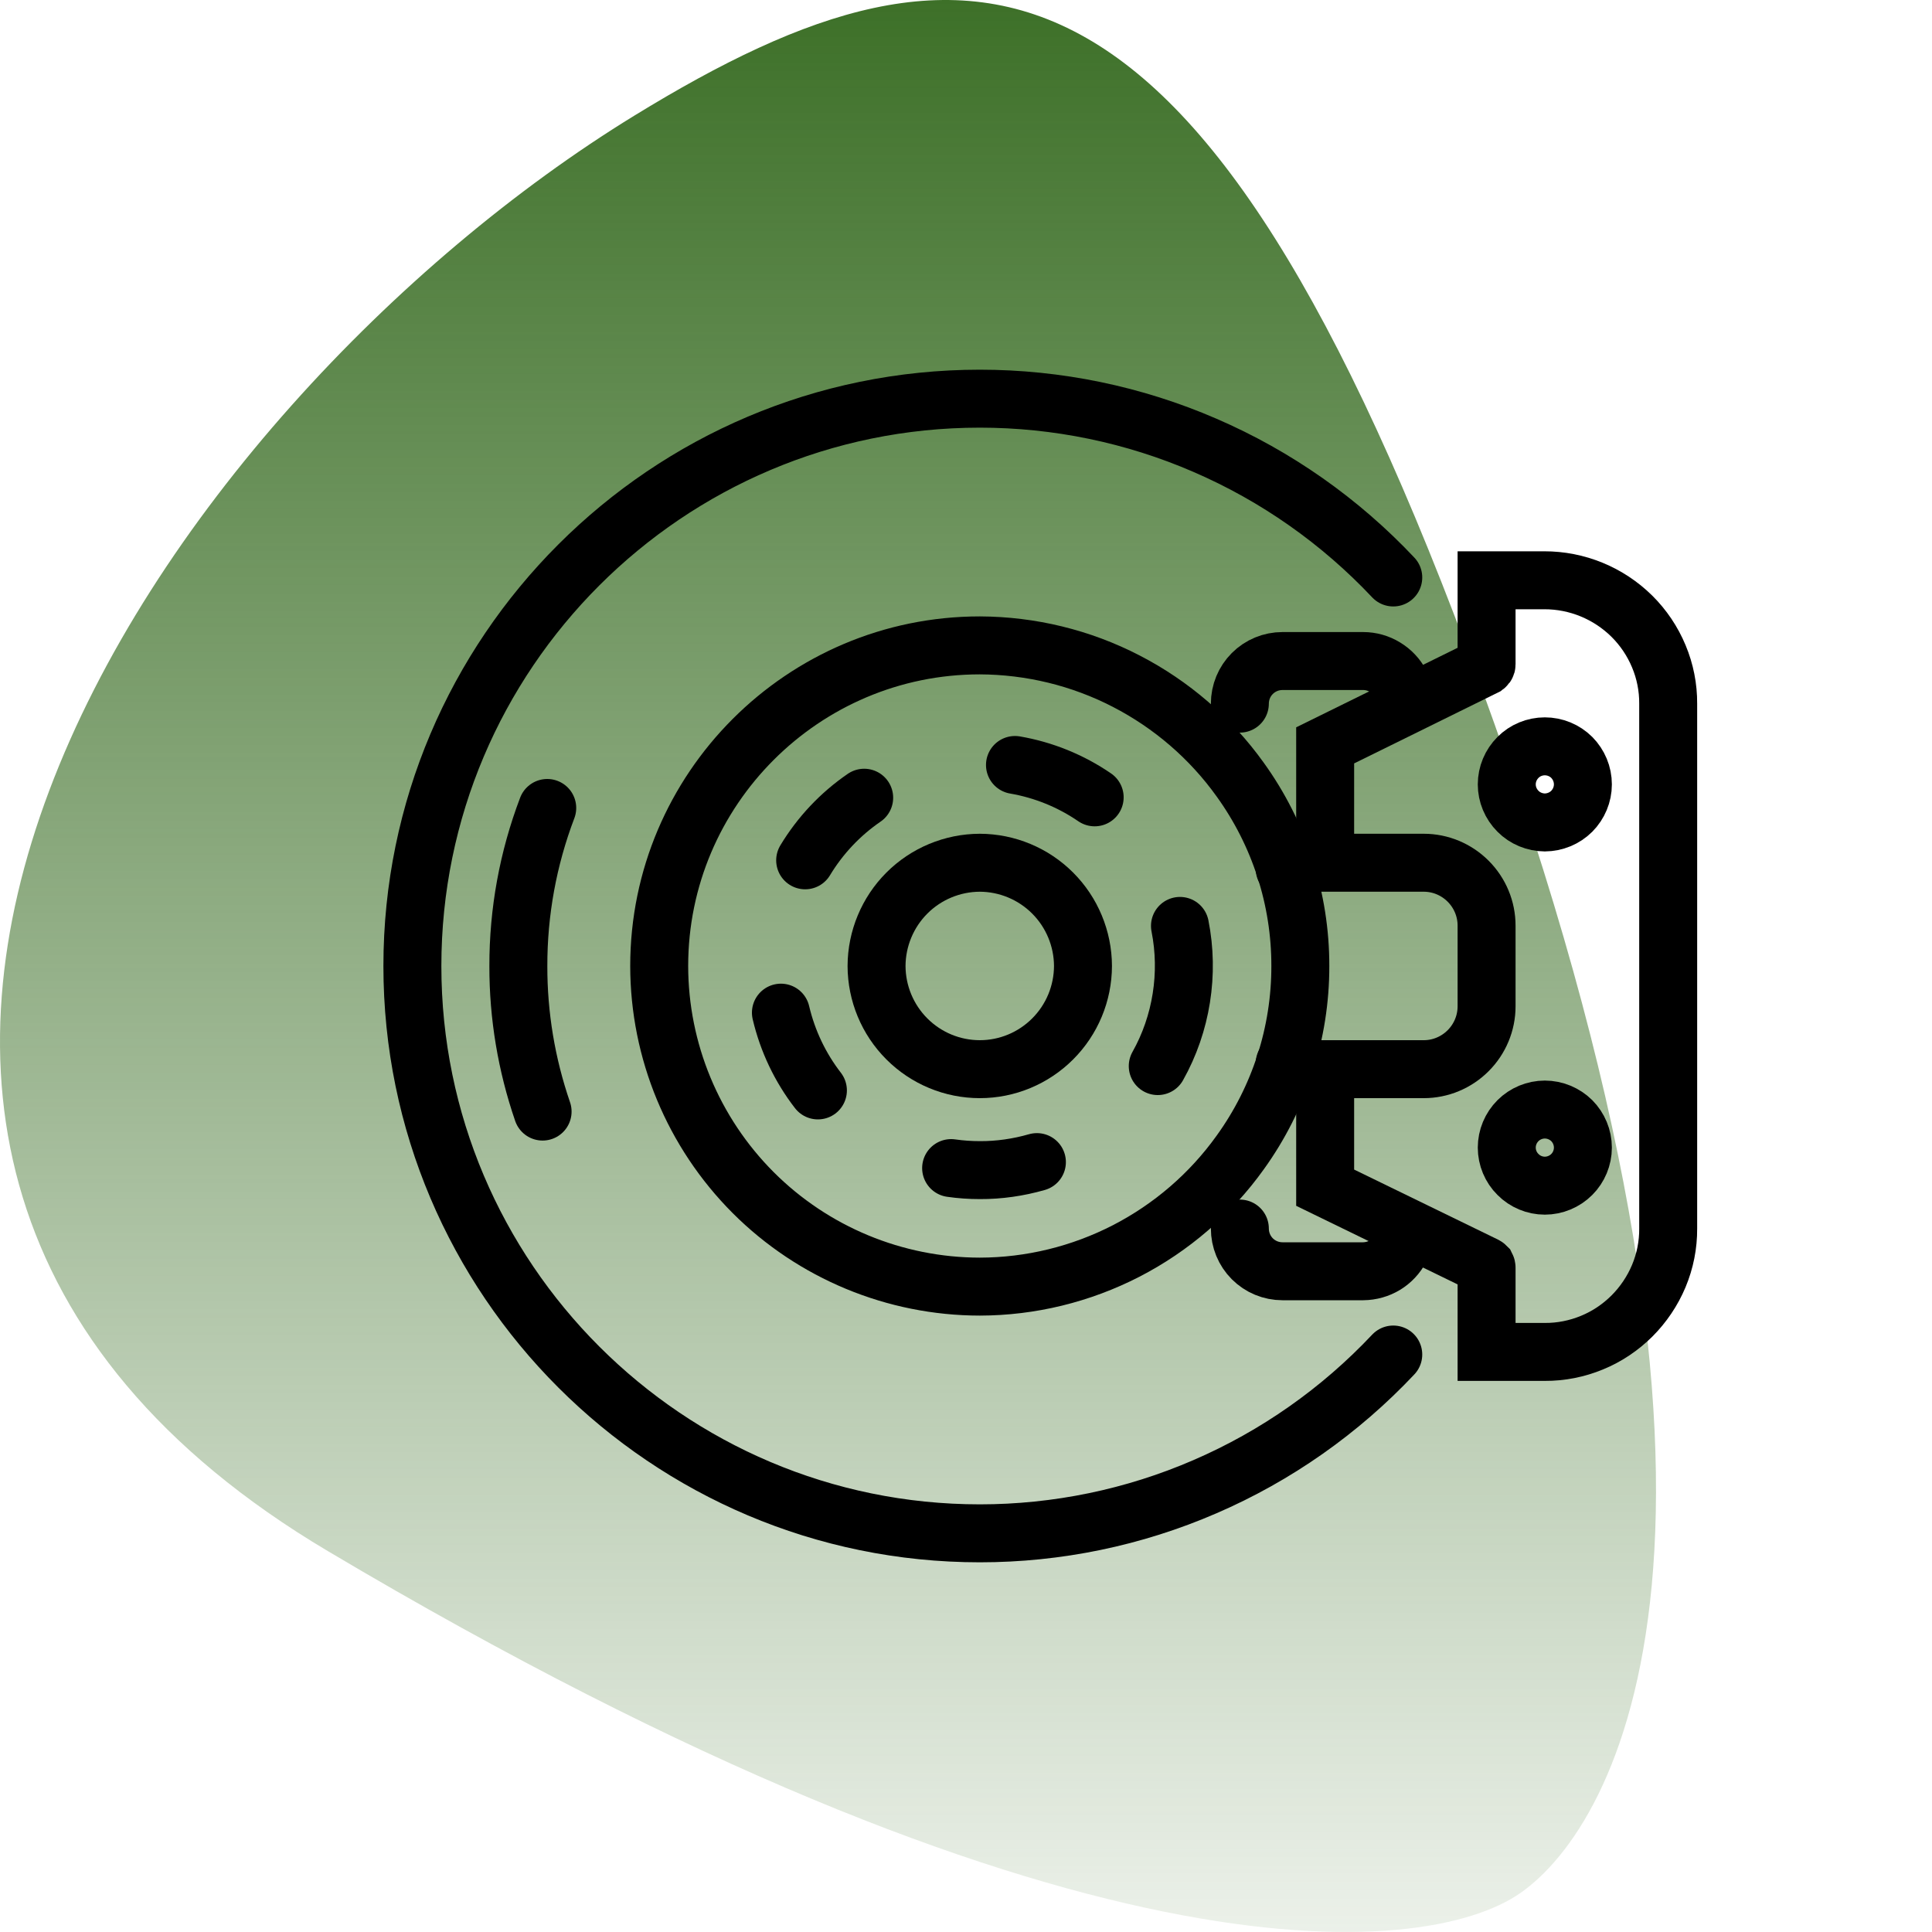
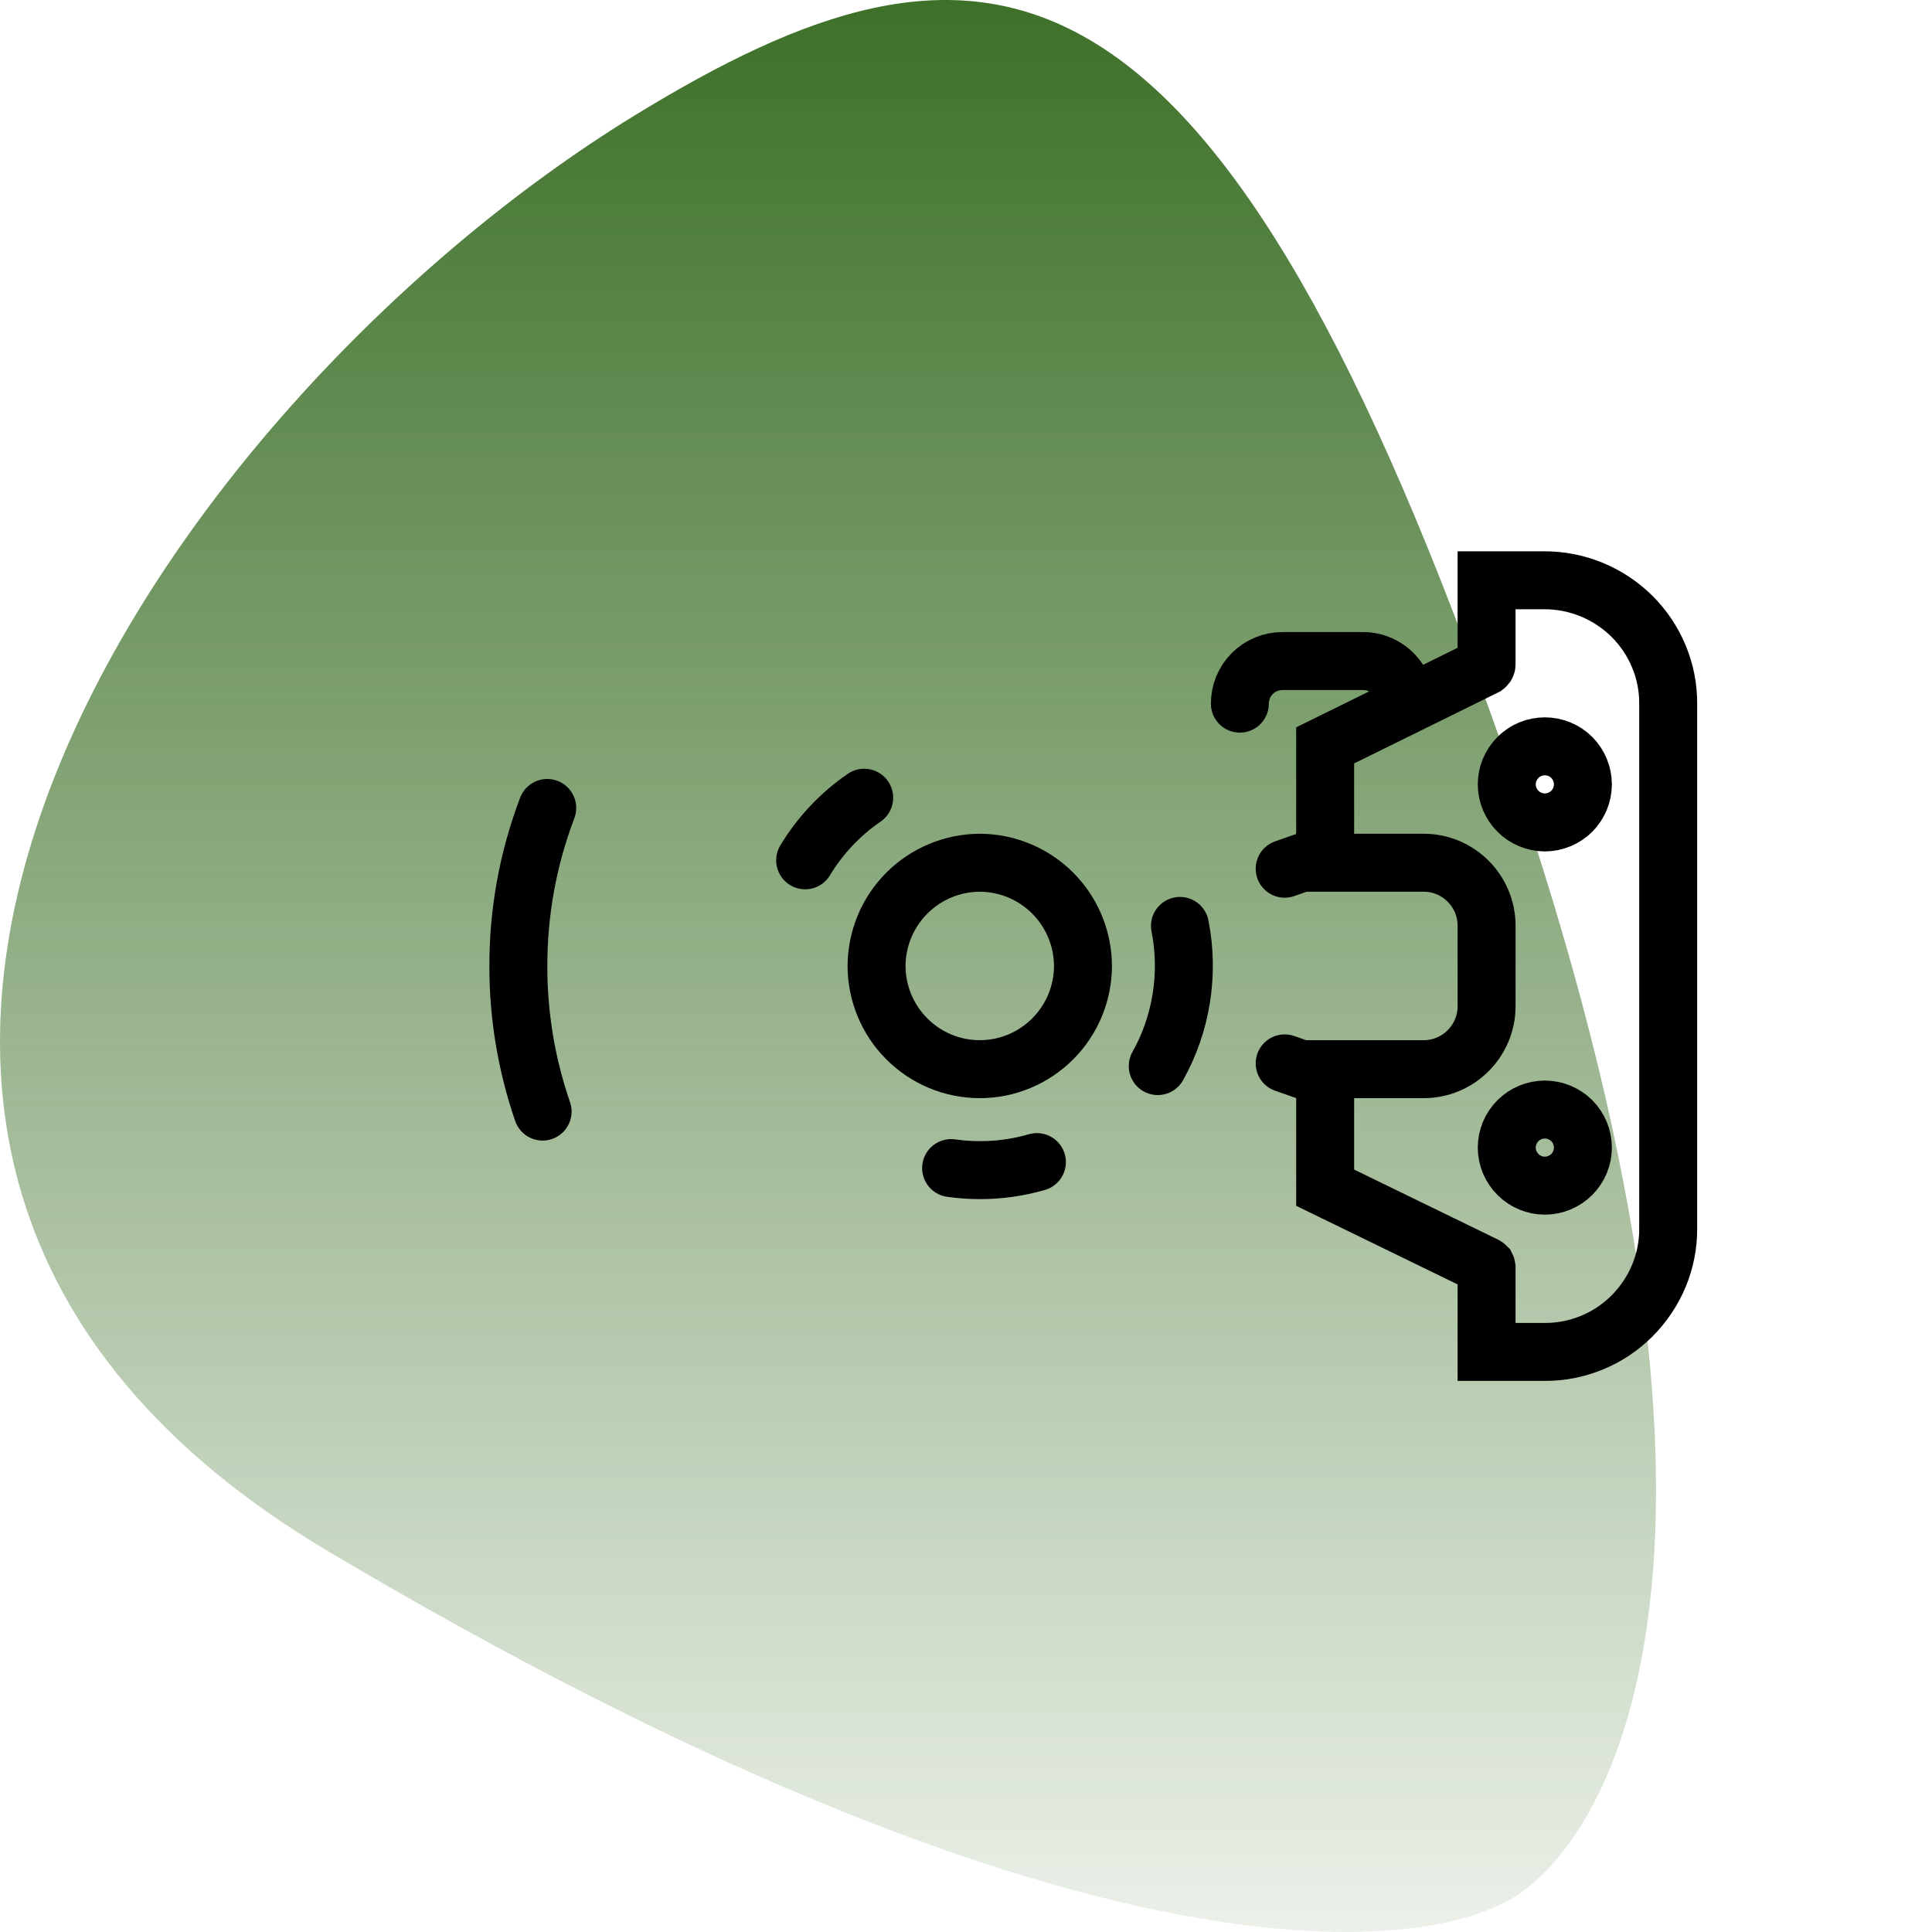
<svg xmlns="http://www.w3.org/2000/svg" width="20" height="20" viewBox="0 0 20 20" fill="none">
  <path d="M15.741 19.595C14.729 20.302 11.018 20.585 3.394 16.057C-3.637 11.881 1.675 4.197 6.565 1.198C10.141 -0.996 12.502 -0.854 15.471 7.495C18.44 15.845 16.753 18.887 15.741 19.595Z" fill="url(#paint0_linear_1_714)" />
-   <path d="M14.582 12.768L14.498 12.925C14.461 12.996 14.405 13.055 14.338 13.096C14.27 13.137 14.192 13.159 14.112 13.16H13.276C13.159 13.16 13.047 13.114 12.964 13.031C12.881 12.948 12.835 12.835 12.835 12.718" stroke="black" stroke-width="0.6" stroke-miterlimit="10" stroke-linecap="round" />
  <path d="M13.299 11.008L13.696 11.147" stroke="black" stroke-width="0.6" stroke-miterlimit="10" stroke-linecap="round" />
  <path d="M13.696 8.854L13.299 8.993" stroke="black" stroke-width="0.6" stroke-miterlimit="10" stroke-linecap="round" />
  <path d="M15.985 6.007C16.325 6.006 16.651 6.14 16.893 6.379C17.012 6.497 17.107 6.638 17.172 6.794C17.237 6.949 17.27 7.116 17.269 7.284V12.718C17.27 12.887 17.237 13.053 17.172 13.209C17.107 13.364 17.012 13.505 16.893 13.624C16.774 13.742 16.634 13.836 16.48 13.899C16.325 13.963 16.159 13.996 15.992 13.995H15.389V13.123C15.389 13.118 15.388 13.114 15.386 13.11C15.383 13.107 15.38 13.104 15.376 13.102L13.718 12.295V11.068H14.739C14.911 11.068 15.076 10.999 15.198 10.877C15.32 10.755 15.389 10.59 15.389 10.417V9.582C15.389 9.409 15.32 9.244 15.198 9.122C15.076 9 14.911 8.931 14.739 8.931H13.718V7.716L14.437 7.362L15.376 6.899C15.38 6.896 15.383 6.893 15.385 6.89C15.388 6.886 15.389 6.881 15.389 6.877V6.007L15.985 6.007Z" stroke="black" stroke-width="0.6" stroke-miterlimit="10" stroke-linecap="round" />
  <path d="M12.835 7.284C12.835 7.167 12.881 7.055 12.964 6.972C13.047 6.889 13.159 6.843 13.276 6.843H14.112C14.191 6.843 14.27 6.865 14.338 6.907C14.406 6.948 14.462 7.007 14.499 7.078L14.583 7.236" stroke="black" stroke-width="0.6" stroke-miterlimit="10" stroke-linecap="round" />
-   <path d="M10.143 6.681C8.313 6.681 6.824 8.17 6.824 10C6.825 10.88 7.175 11.723 7.797 12.346C8.419 12.968 9.263 13.318 10.143 13.319C10.67 13.318 11.189 13.191 11.658 12.95C12.127 12.708 12.532 12.359 12.839 11.93C13.244 11.368 13.462 10.693 13.461 10C13.462 9.308 13.244 8.633 12.839 8.071C12.532 7.642 12.127 7.293 11.658 7.051C11.19 6.809 10.67 6.683 10.143 6.681V6.681Z" stroke="black" stroke-width="0.6" stroke-miterlimit="10" stroke-linecap="round" />
-   <path d="M14.423 14.022C13.873 14.606 13.21 15.072 12.474 15.39C11.738 15.709 10.944 15.873 10.143 15.873C6.904 15.873 4.269 13.239 4.269 10C4.269 6.761 6.904 4.127 10.143 4.127C10.944 4.127 11.738 4.291 12.474 4.61C13.21 4.928 13.873 5.394 14.423 5.978" stroke="black" stroke-width="0.6" stroke-miterlimit="10" stroke-linecap="round" />
  <path d="M5.617 11.507C5.45 11.022 5.365 10.513 5.366 10.001C5.365 9.441 5.466 8.887 5.665 8.364" stroke="black" stroke-width="0.6" stroke-miterlimit="10" stroke-linecap="round" />
  <path d="M15.992 7.726C15.888 7.726 15.787 7.767 15.714 7.841C15.64 7.915 15.598 8.015 15.598 8.12C15.598 8.224 15.64 8.324 15.714 8.398C15.787 8.472 15.888 8.513 15.992 8.514C16.096 8.513 16.197 8.472 16.271 8.398C16.344 8.324 16.386 8.224 16.386 8.12C16.386 8.015 16.344 7.915 16.271 7.841C16.197 7.767 16.096 7.726 15.992 7.726V7.726Z" stroke="black" stroke-width="0.6" stroke-miterlimit="10" stroke-linecap="round" />
  <path d="M15.992 11.486C15.888 11.486 15.787 11.528 15.714 11.601C15.64 11.675 15.598 11.775 15.598 11.88C15.598 11.984 15.64 12.085 15.714 12.158C15.787 12.232 15.888 12.274 15.992 12.274C16.096 12.274 16.197 12.232 16.271 12.158C16.344 12.085 16.386 11.984 16.386 11.88C16.386 11.775 16.344 11.675 16.271 11.601C16.197 11.528 16.096 11.486 15.992 11.486V11.486Z" stroke="black" stroke-width="0.6" stroke-miterlimit="10" stroke-linecap="round" />
  <path d="M10.143 11.068C9.859 11.068 9.588 10.955 9.388 10.755C9.187 10.554 9.075 10.283 9.074 10C9.075 9.717 9.188 9.445 9.388 9.245C9.588 9.045 9.859 8.932 10.143 8.931C10.426 8.932 10.697 9.045 10.897 9.245C11.097 9.445 11.21 9.717 11.211 10C11.21 10.283 11.098 10.554 10.897 10.755C10.697 10.955 10.426 11.068 10.143 11.068V11.068Z" stroke="black" stroke-width="0.6" stroke-miterlimit="10" stroke-linecap="round" />
-   <path d="M10.507 7.919C10.803 7.97 11.084 8.084 11.332 8.254" stroke="black" stroke-width="0.6" stroke-miterlimit="10" stroke-linecap="round" />
  <path d="M12.215 9.585C12.313 10.078 12.231 10.598 11.985 11.036" stroke="black" stroke-width="0.6" stroke-miterlimit="10" stroke-linecap="round" />
  <path d="M8.335 8.906C8.49 8.649 8.698 8.428 8.946 8.258" stroke="black" stroke-width="0.6" stroke-miterlimit="10" stroke-linecap="round" />
  <path d="M10.734 12.03C10.542 12.085 10.343 12.114 10.143 12.113C10.043 12.113 9.944 12.106 9.846 12.092" stroke="black" stroke-width="0.6" stroke-miterlimit="10" stroke-linecap="round" />
-   <path d="M8.467 11.288C8.283 11.05 8.153 10.776 8.084 10.483" stroke="black" stroke-width="0.6" stroke-miterlimit="10" stroke-linecap="round" />
  <defs>
    <linearGradient id="paint0_linear_1_714" x1="8.571" y1="0" x2="8.571" y2="20" gradientUnits="userSpaceOnUse">
      <stop stop-color="#3D7028" />
      <stop offset="1" stop-color="#3D7028" stop-opacity="0.1" />
    </linearGradient>
  </defs>
</svg>